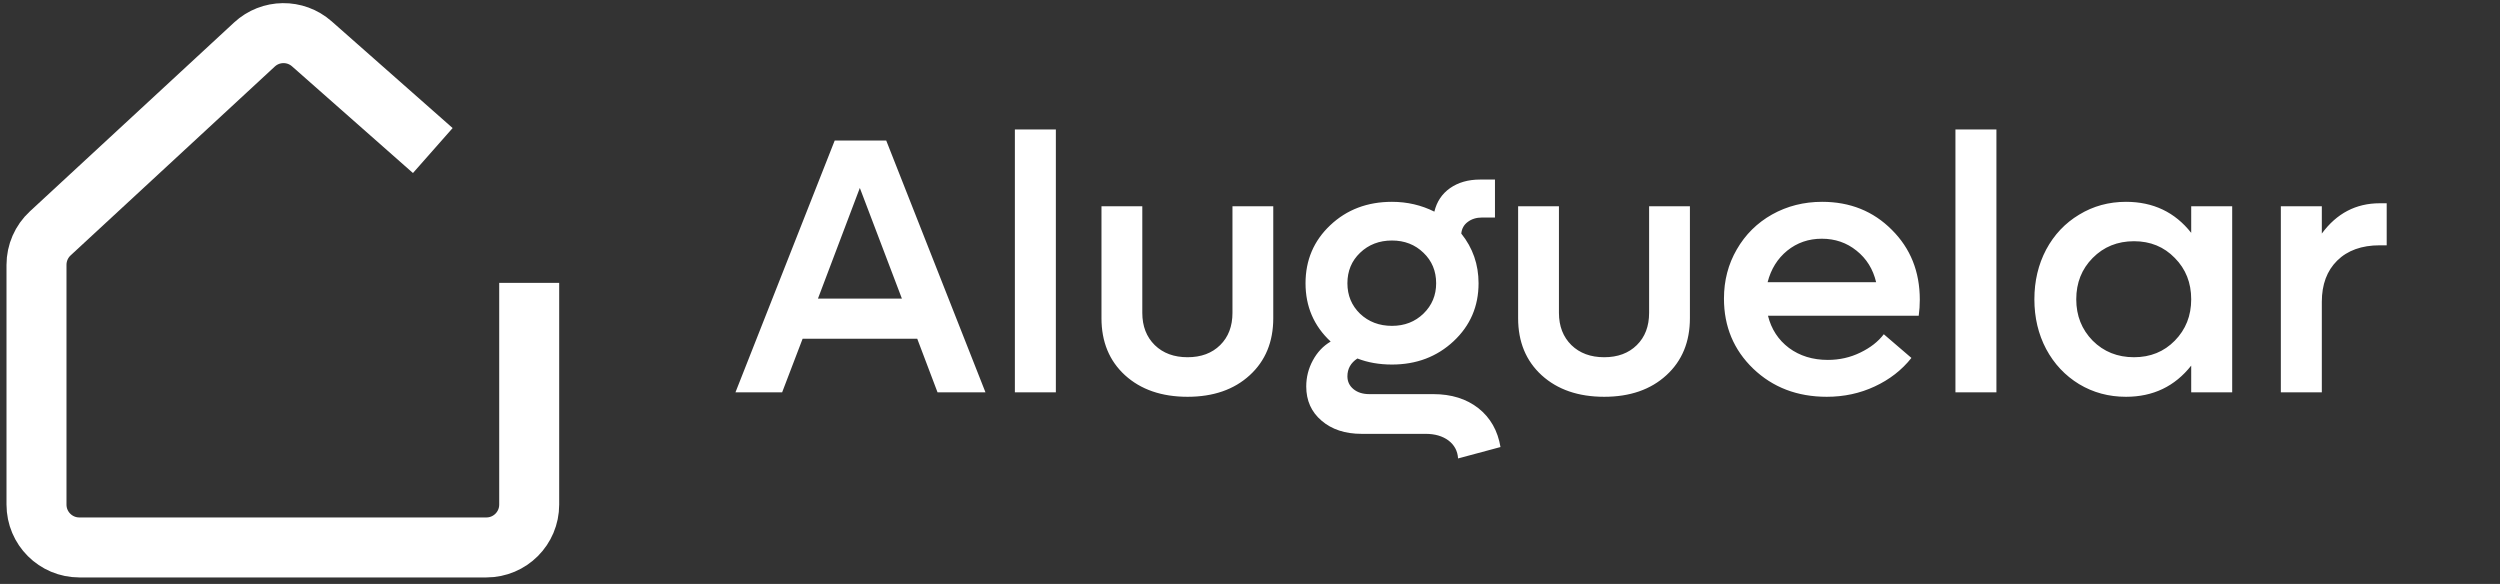
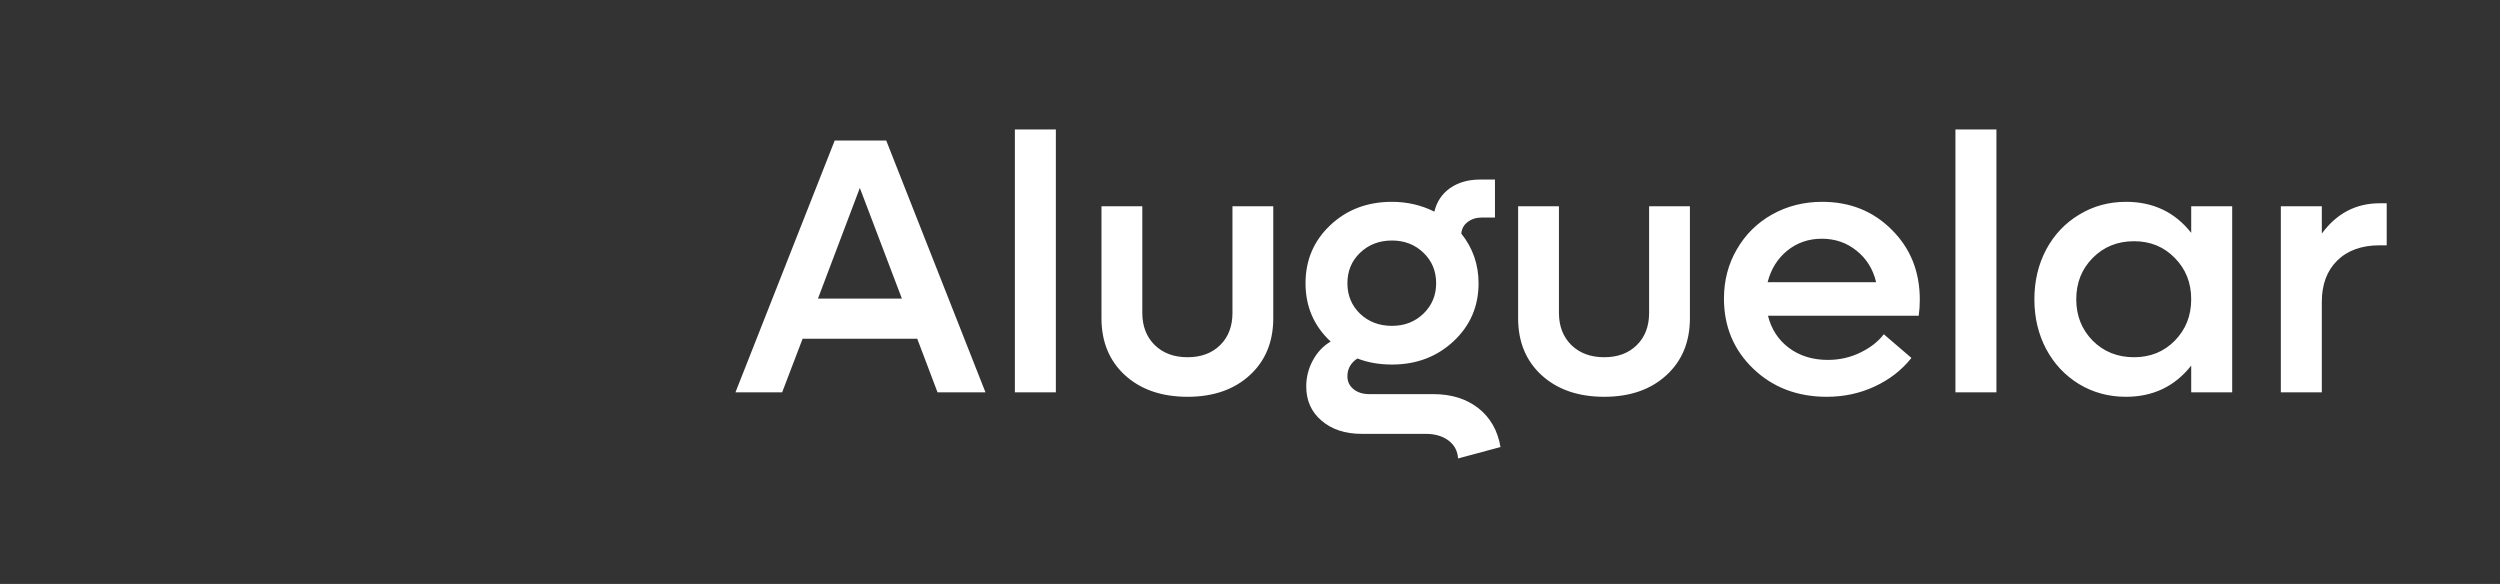
<svg xmlns="http://www.w3.org/2000/svg" width="137" height="32" viewBox="0 0 137 32" fill="none">
  <rect x="0" y="0" width="137" height="32" fill="#333333" stroke="none" />
-   <path d="M29 15.5V27.652C29 28.949 27.949 30 26.652 30H4.348C3.051 30 2 28.949 2 27.652V14.513C2 13.858 2.273 13.233 2.754 12.789L13.943 2.44C14.827 1.622 16.187 1.606 17.09 2.403L23.717 8.25" stroke="#fff" stroke-width="3.287" />
  <path transform="translate(-5, 0)" d="M56.377 21.5L55.264 18.561H48.984L47.861 21.5H45.303L50.742 7.701H53.565L59.004 21.5H56.377ZM49.824 16.363H54.424L52.119 10.299L49.824 16.363ZM60.615 21.5V7.096H62.861V21.5H60.615ZM70.078 21.744C68.659 21.744 67.516 21.35 66.65 20.562C65.791 19.775 65.361 18.733 65.361 17.438V11.305H67.598V17.145C67.598 17.874 67.826 18.463 68.281 18.912C68.737 19.355 69.336 19.576 70.078 19.576C70.82 19.576 71.416 19.355 71.865 18.912C72.314 18.469 72.539 17.88 72.539 17.145V11.305H74.775V17.438C74.775 18.733 74.346 19.775 73.486 20.562C72.627 21.35 71.491 21.744 70.078 21.744ZM83.545 21.598C84.534 21.598 85.358 21.855 86.016 22.369C86.673 22.89 87.077 23.6 87.227 24.498L84.902 25.123C84.876 24.713 84.701 24.384 84.375 24.137C84.049 23.896 83.633 23.775 83.125 23.775H79.619C78.714 23.775 77.982 23.535 77.422 23.053C76.862 22.578 76.582 21.953 76.582 21.178C76.582 20.67 76.703 20.195 76.943 19.752C77.184 19.303 77.51 18.958 77.92 18.717C77.002 17.864 76.543 16.799 76.543 15.523C76.543 14.254 76.995 13.193 77.9 12.34C78.805 11.487 79.932 11.06 81.279 11.06C82.113 11.06 82.887 11.24 83.603 11.598C83.734 11.051 84.02 10.621 84.463 10.309C84.912 9.996 85.459 9.84 86.103 9.84H86.924V11.92H86.221C85.908 11.92 85.644 12.001 85.43 12.164C85.221 12.32 85.104 12.532 85.078 12.799C85.71 13.587 86.025 14.495 86.025 15.523C86.025 16.787 85.57 17.844 84.658 18.697C83.747 19.55 82.62 19.977 81.279 19.977C80.583 19.977 79.951 19.866 79.385 19.645C79.02 19.885 78.838 20.211 78.838 20.621C78.838 20.908 78.949 21.142 79.17 21.324C79.391 21.506 79.681 21.598 80.039 21.598H83.545ZM81.279 13.18C80.583 13.18 80 13.404 79.531 13.854C79.069 14.296 78.838 14.853 78.838 15.523C78.838 16.188 79.069 16.744 79.531 17.193C80 17.636 80.583 17.857 81.279 17.857C81.969 17.857 82.546 17.633 83.008 17.184C83.47 16.734 83.701 16.181 83.701 15.523C83.701 14.853 83.47 14.296 83.008 13.854C82.546 13.404 81.969 13.18 81.279 13.18ZM92.91 21.744C91.491 21.744 90.348 21.35 89.482 20.562C88.623 19.775 88.193 18.733 88.193 17.438V11.305H90.43V17.145C90.43 17.874 90.658 18.463 91.113 18.912C91.569 19.355 92.168 19.576 92.91 19.576C93.652 19.576 94.248 19.355 94.697 18.912C95.147 18.469 95.371 17.88 95.371 17.145V11.305H97.607V17.438C97.607 18.733 97.178 19.775 96.318 20.562C95.459 21.35 94.323 21.744 92.91 21.744ZM110.205 16.422C110.205 16.721 110.186 17.014 110.146 17.301H101.885C102.067 18.037 102.451 18.626 103.037 19.068C103.63 19.505 104.339 19.723 105.166 19.723C105.804 19.723 106.396 19.589 106.943 19.322C107.497 19.055 107.926 18.72 108.232 18.316L109.746 19.615C109.219 20.279 108.548 20.8 107.734 21.178C106.927 21.555 106.051 21.744 105.107 21.744C103.493 21.744 102.148 21.23 101.074 20.201C100.007 19.172 99.473 17.893 99.473 16.363C99.473 15.374 99.707 14.475 100.176 13.668C100.645 12.854 101.289 12.216 102.109 11.754C102.936 11.292 103.851 11.06 104.854 11.06C106.383 11.06 107.656 11.572 108.672 12.594C109.694 13.609 110.205 14.885 110.205 16.422ZM104.834 13.082C104.111 13.082 103.48 13.3 102.939 13.736C102.406 14.172 102.048 14.749 101.865 15.465H107.812C107.643 14.749 107.285 14.172 106.738 13.736C106.198 13.3 105.563 13.082 104.834 13.082ZM112.158 21.5V7.096H114.404V21.5H112.158ZM125.078 11.305H127.324V21.5H125.078V20.035C124.18 21.174 122.988 21.744 121.504 21.744C120.56 21.744 119.704 21.513 118.936 21.051C118.167 20.582 117.565 19.941 117.129 19.127C116.699 18.313 116.484 17.405 116.484 16.402C116.484 15.4 116.699 14.492 117.129 13.678C117.565 12.864 118.167 12.226 118.936 11.764C119.704 11.295 120.56 11.06 121.504 11.06C122.995 11.06 124.186 11.627 125.078 12.76V11.305ZM121.943 19.576C122.842 19.576 123.587 19.273 124.18 18.668C124.779 18.056 125.078 17.301 125.078 16.402C125.078 15.497 124.779 14.742 124.18 14.137C123.587 13.525 122.842 13.219 121.943 13.219C121.038 13.219 120.283 13.525 119.678 14.137C119.079 14.742 118.779 15.497 118.779 16.402C118.779 17.301 119.079 18.056 119.678 18.668C120.283 19.273 121.038 19.576 121.943 19.576ZM135.41 11.139H135.791V13.443H135.41C134.421 13.443 133.643 13.723 133.076 14.283C132.516 14.837 132.236 15.588 132.236 16.539V21.5H129.99V11.305H132.236V12.799C133.05 11.692 134.108 11.139 135.41 11.139Z" fill="#fff" />
</svg>